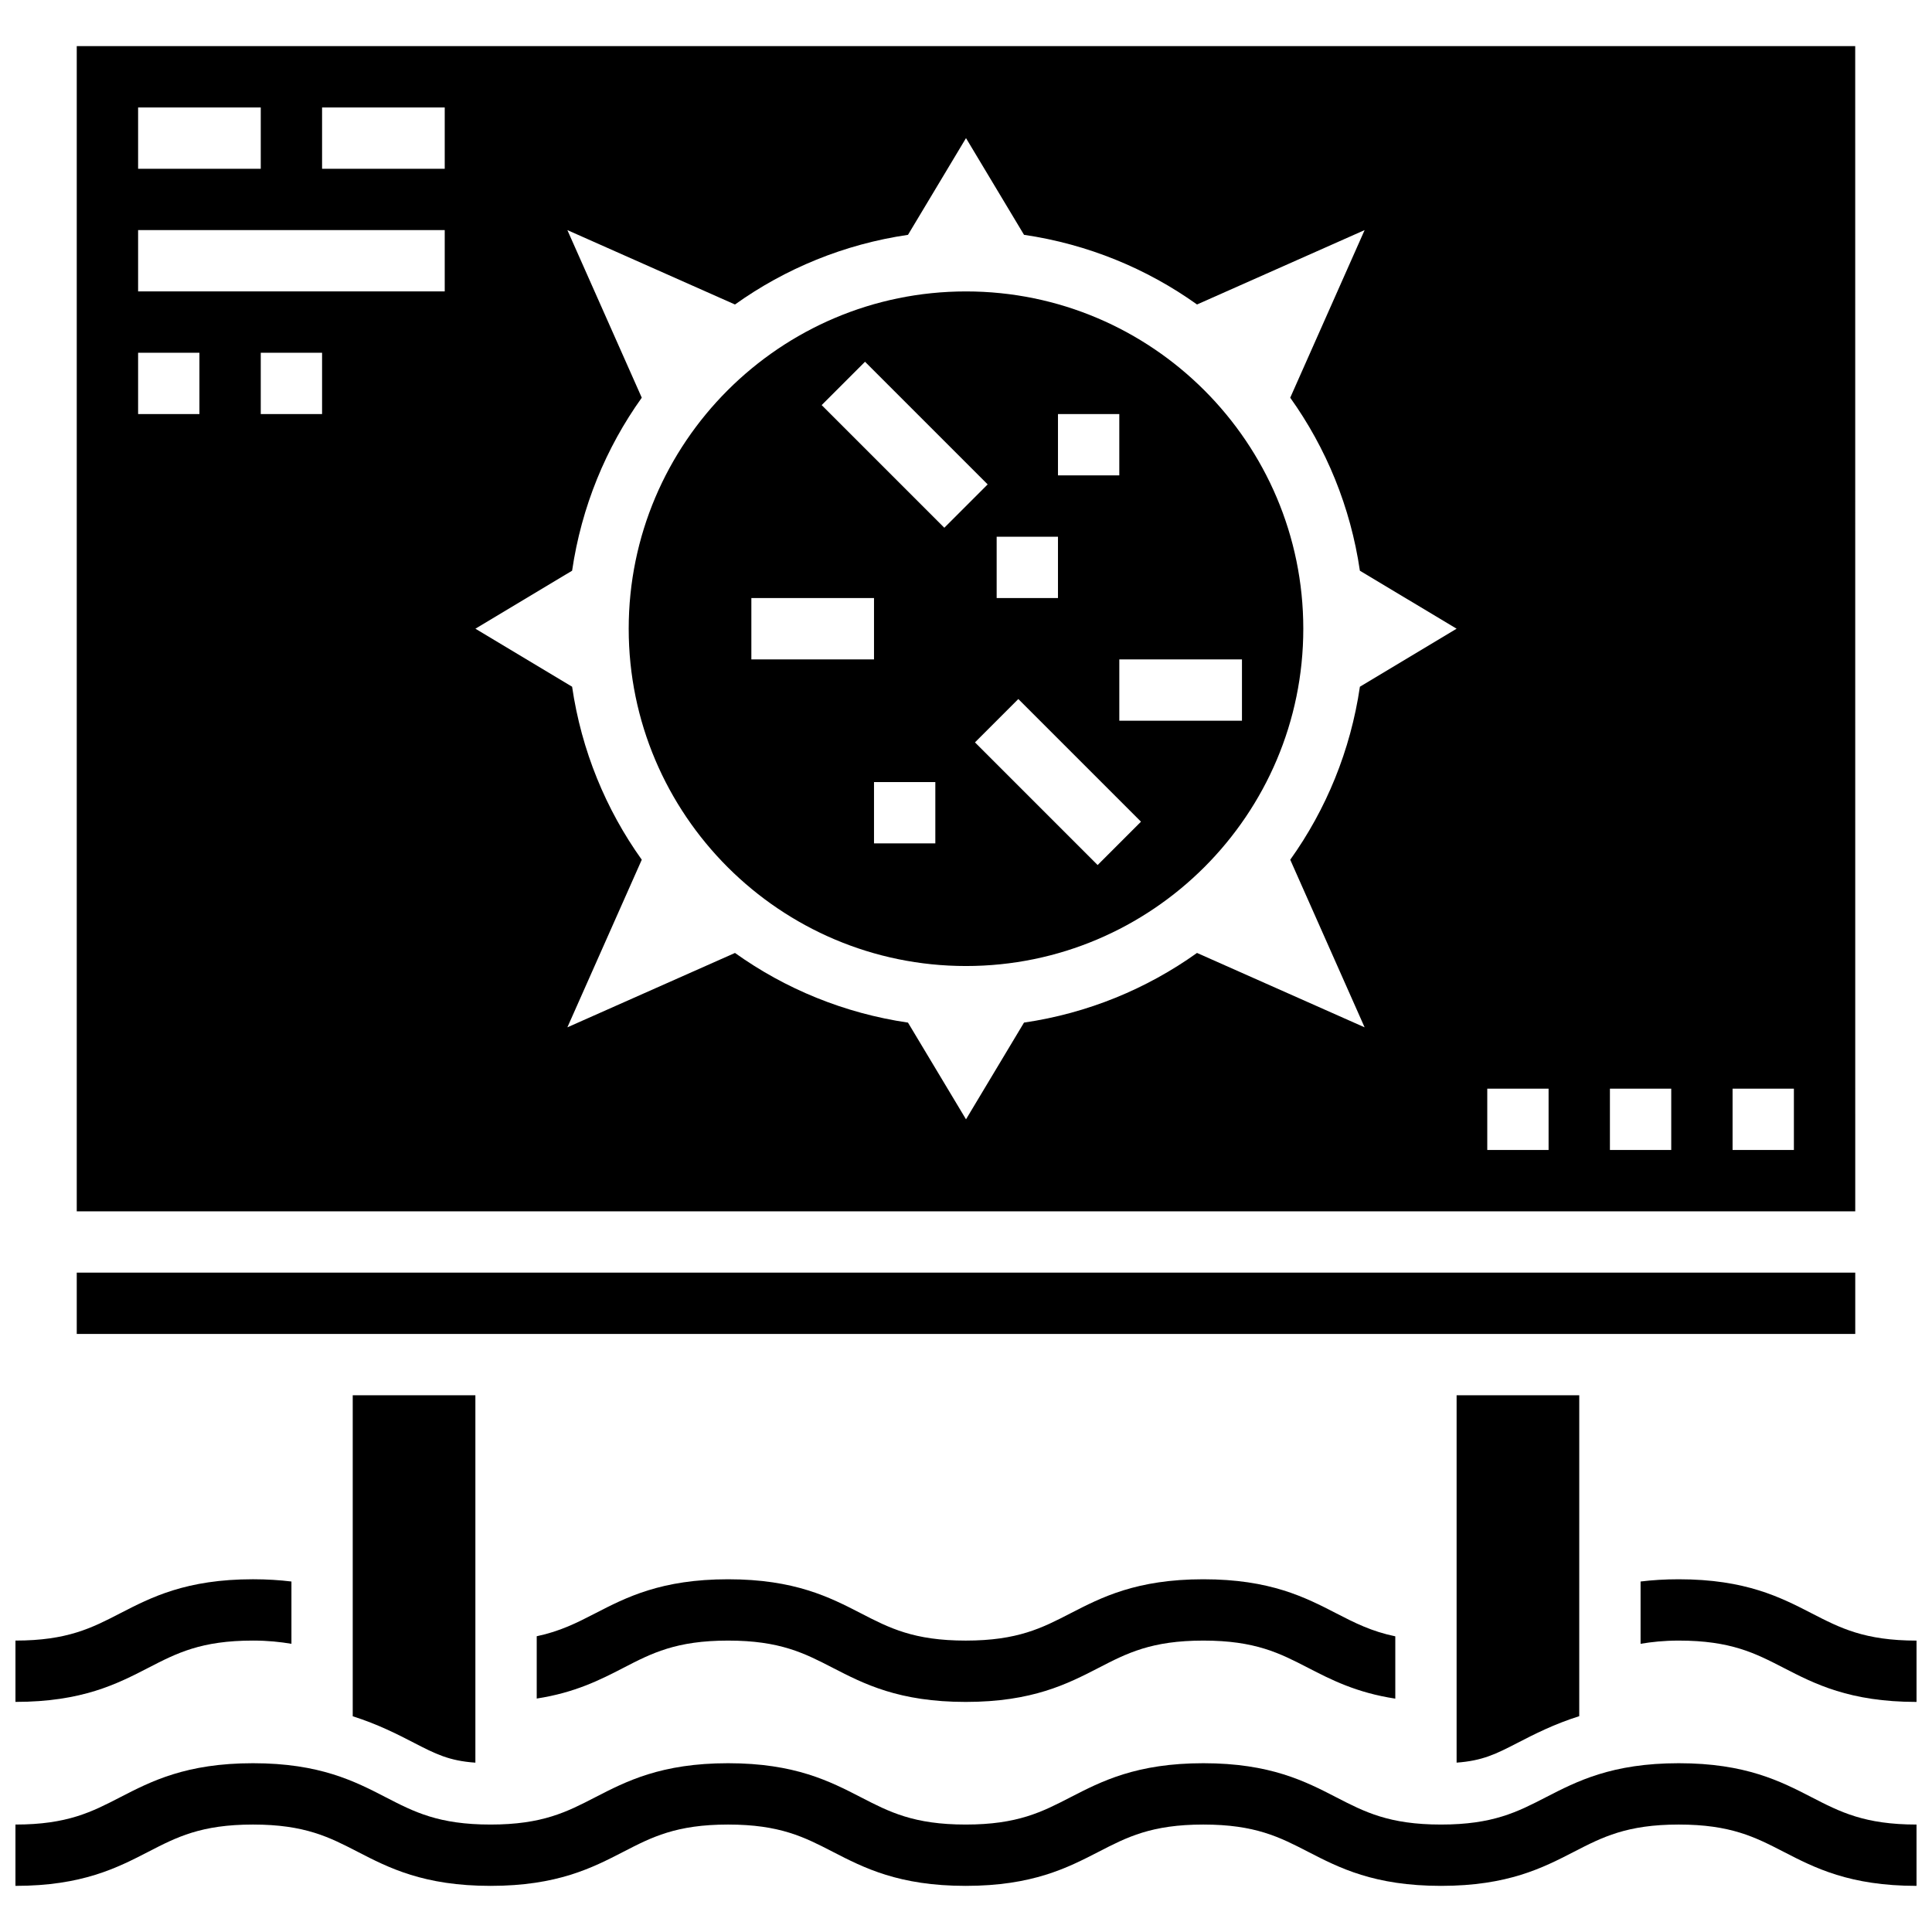
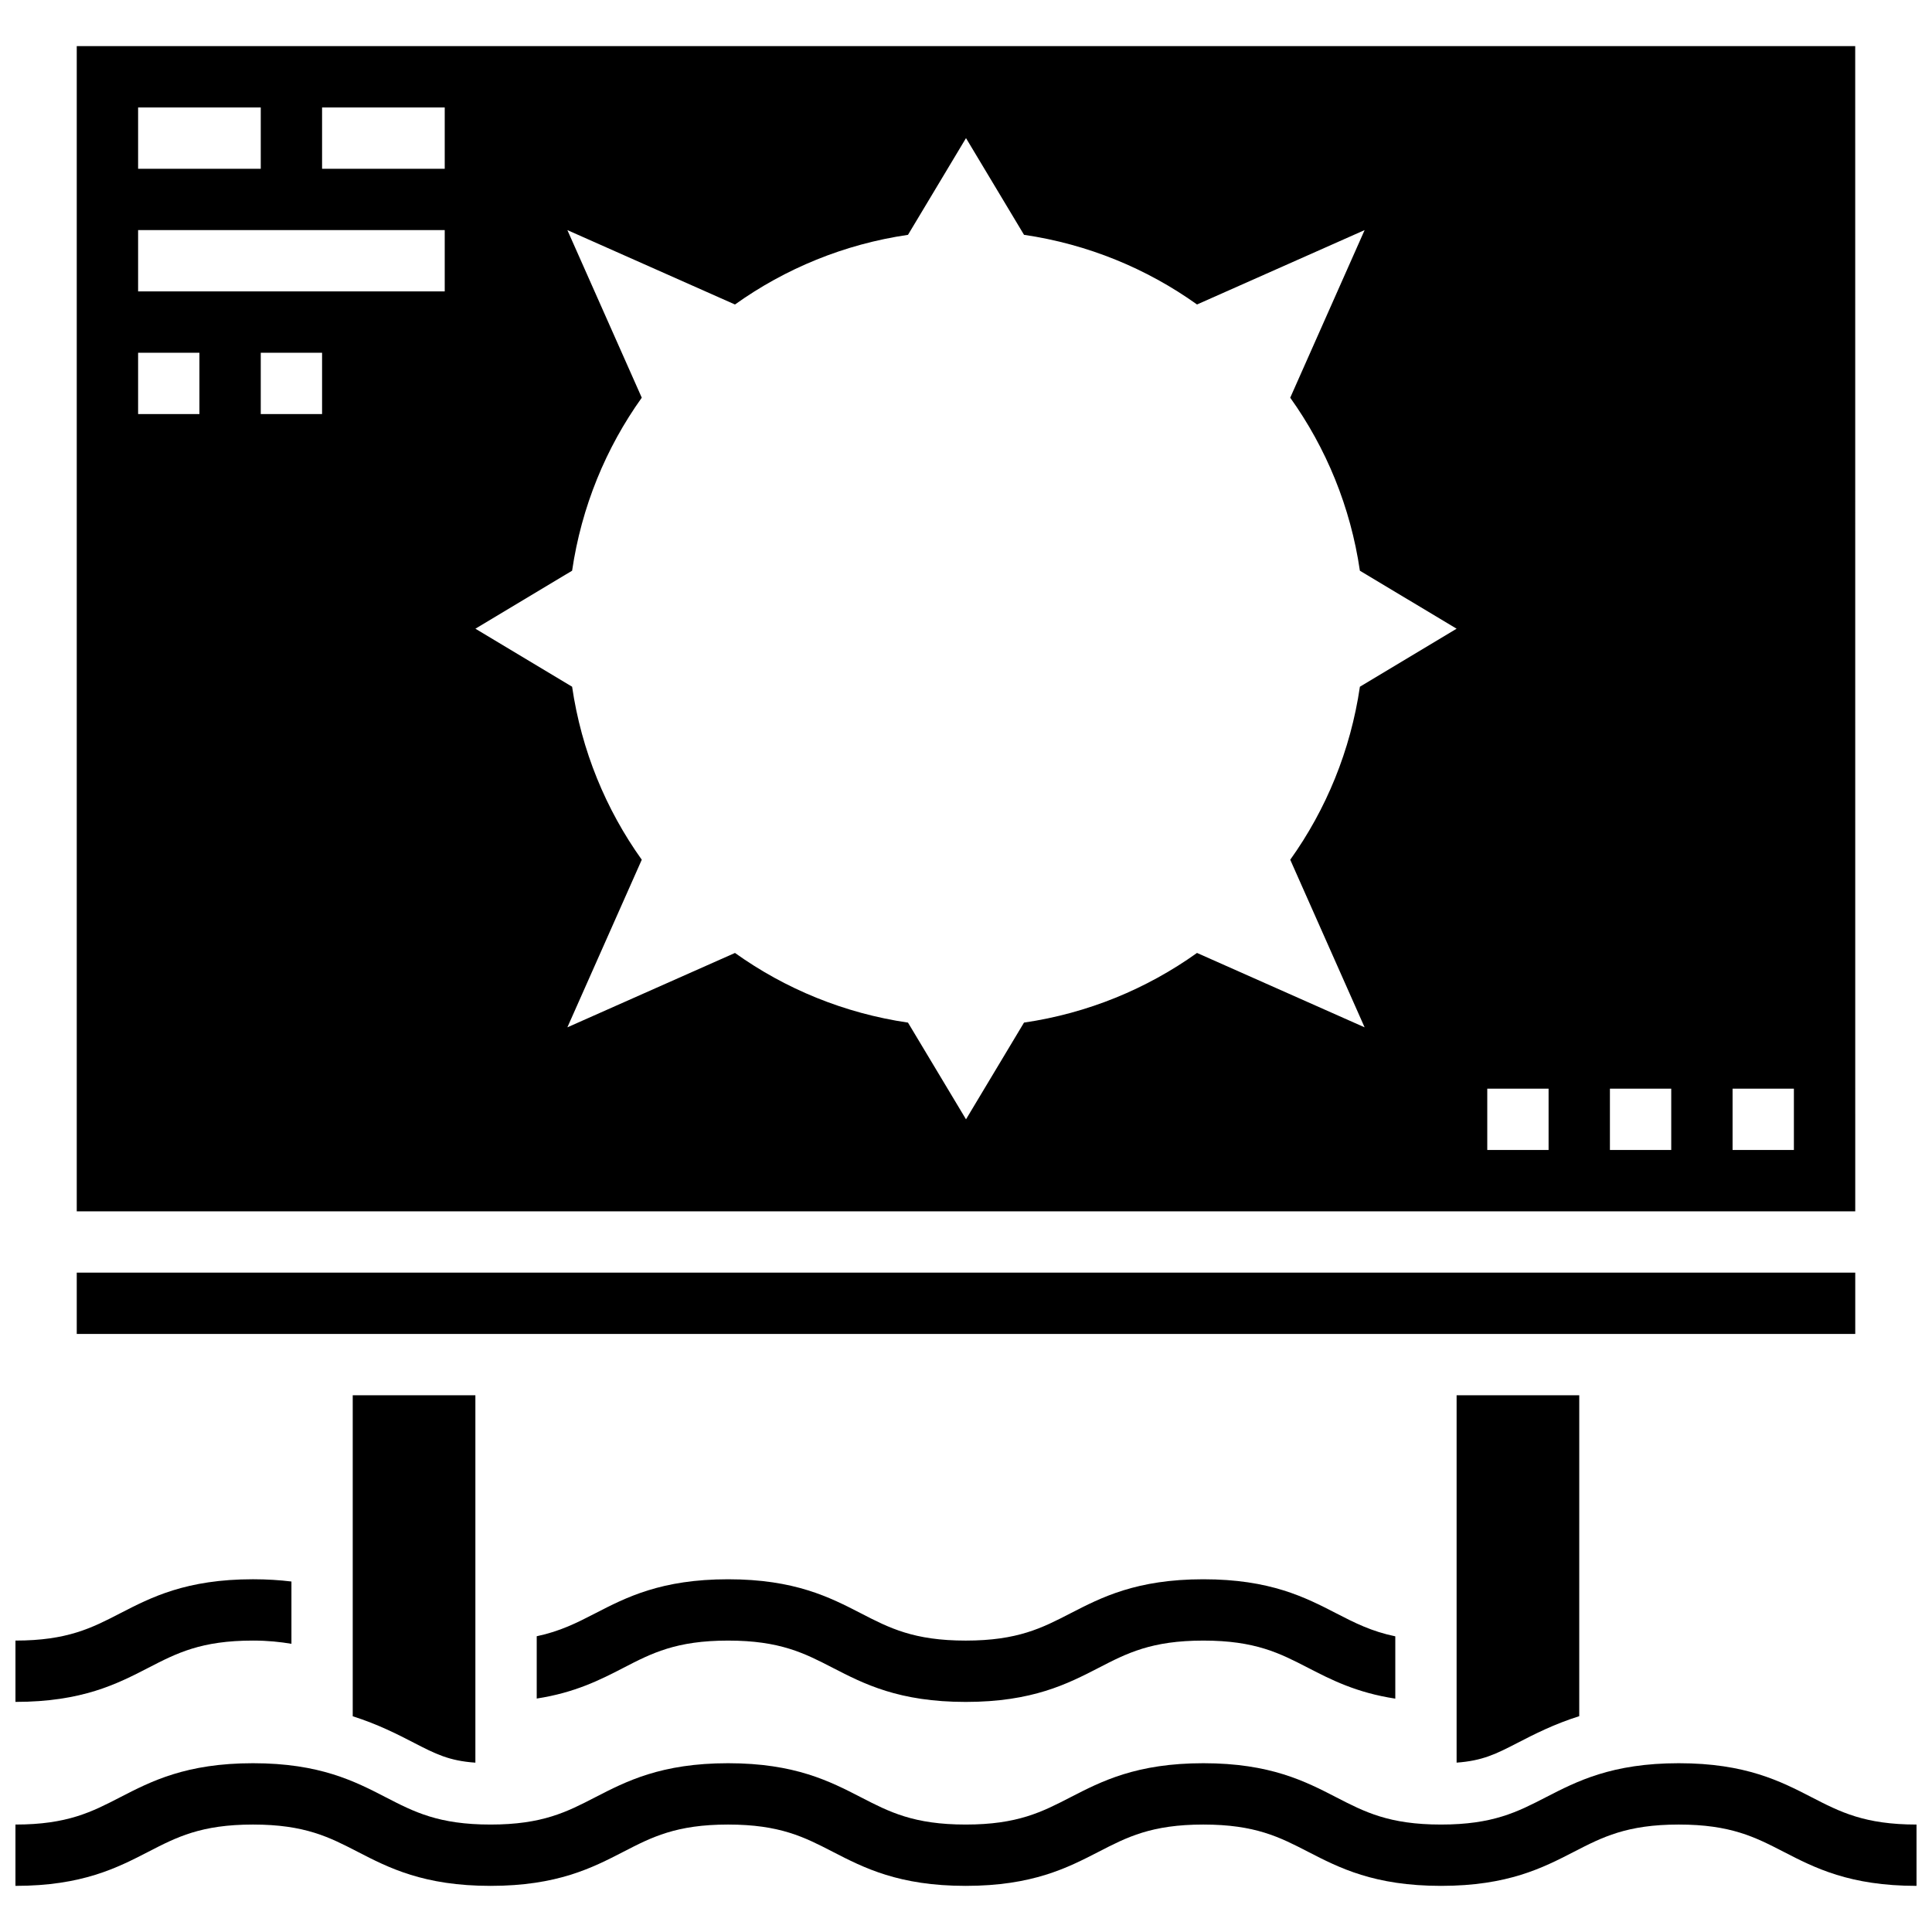
<svg xmlns="http://www.w3.org/2000/svg" width="800px" height="800px" version="1.1" viewBox="144 144 512 512">
  <defs>
    <clipPath id="c">
      <path d="m148.09 611h503.81v33h-503.81z" />
    </clipPath>
    <clipPath id="b">
-       <path d="m578 562h73.902v34h-73.902z" />
-     </clipPath>
+       </clipPath>
    <clipPath id="a">
      <path d="m148.09 562h73.906v34h-73.906z" />
    </clipPath>
  </defs>
  <path d="m253.68 605.85c5.754 2.973 9.344 4.793 16.301 5.273v-97.363h-32.504v85.07c6.68 2.121 11.848 4.769 16.203 7.019z" />
-   <path d="m546.2 605.86c4.394-2.266 9.59-4.934 16.316-7.055l0.004-85.047h-32.504v97.355c6.883-0.492 10.473-2.305 16.184-5.254z" />
+   <path d="m546.2 605.86c4.394-2.266 9.59-4.934 16.316-7.055l0.004-85.047h-32.504v97.355c6.883-0.492 10.473-2.305 16.184-5.254" />
  <g clip-path="url(#c)">
    <path d="m588.89 611.27c-17.73 0-27.02 4.801-35.227 9.027-7.516 3.875-14 7.227-27.781 7.227-13.766 0-20.25-3.348-27.758-7.223-8.207-4.231-17.496-9.031-35.219-9.031s-27.02 4.801-35.227 9.027c-7.508 3.875-13.984 7.227-27.758 7.227-13.773 0-20.25-3.348-27.758-7.223-8.207-4.231-17.496-9.031-35.211-9.031-17.715 0-27.012 4.801-35.211 9.027-7.5 3.875-13.984 7.227-27.742 7.227-13.766 0-20.25-3.348-27.75-7.223-8.199-4.231-17.484-9.031-35.199-9.031s-27.012 4.801-35.211 9.027c-7.5 3.875-13.984 7.227-27.742 7.227v16.25c17.715 0 27.004-4.801 35.203-9.027 7.5-3.875 13.984-7.223 27.75-7.223 13.758 0 20.242 3.348 27.742 7.223 8.199 4.227 17.492 9.027 35.207 9.027s27.004-4.801 35.203-9.027c7.5-3.875 13.984-7.223 27.75-7.223s20.242 3.348 27.75 7.223c8.207 4.227 17.504 9.027 35.219 9.027 17.715 0 27.012-4.801 35.219-9.027 7.508-3.875 13.992-7.223 27.766-7.223 13.766 0 20.25 3.348 27.758 7.223 8.207 4.227 17.504 9.027 35.219 9.027 17.73 0 27.02-4.801 35.227-9.027 7.516-3.875 14.008-7.223 27.781-7.223 13.781 0 20.273 3.348 27.789 7.223 8.207 4.234 17.504 9.027 35.227 9.027v-16.25c-13.773 0-20.266-3.348-27.781-7.223-8.207-4.231-17.504-9.031-35.234-9.031z" />
  </g>
  <g clip-path="url(#b)">
-     <path d="m624.12 571.55c-8.207-4.227-17.504-9.027-35.234-9.027-3.738 0-7.078 0.219-10.117 0.594v16.504c2.934-0.488 6.144-0.848 10.117-0.848 13.781 0 20.273 3.348 27.789 7.223 8.207 4.234 17.504 9.031 35.227 9.031v-16.25c-13.773-0.004-20.266-3.352-27.781-7.227z" />
-   </g>
+     </g>
  <path d="m427.68 571.55c-7.508 3.875-13.984 7.223-27.758 7.223-13.773 0-20.25-3.348-27.758-7.223-8.207-4.227-17.496-9.027-35.211-9.027-17.715 0-27.012 4.801-35.211 9.027-4.844 2.504-9.289 4.762-15.504 6.07v16.512c10.223-1.578 16.902-5.004 22.965-8.133 7.5-3.879 13.984-7.227 27.75-7.227s20.242 3.348 27.75 7.223c8.207 4.227 17.504 9.031 35.219 9.031 17.715 0 27.012-4.801 35.219-9.027 7.508-3.879 13.992-7.227 27.766-7.227 13.766 0 20.25 3.348 27.758 7.223 6.094 3.144 12.805 6.59 23.102 8.16v-16.512c-6.289-1.301-10.766-3.574-15.641-6.094-8.207-4.227-17.496-9.027-35.219-9.027s-27.02 4.801-35.227 9.027z" />
  <g clip-path="url(#a)">
    <path d="m211.05 578.77c3.996 0 7.231 0.367 10.184 0.852v-16.504c-3.059-0.371-6.422-0.598-10.184-0.598-17.715 0-27.012 4.801-35.211 9.027-7.5 3.875-13.984 7.223-27.742 7.223v16.25c17.715 0 27.004-4.801 35.203-9.027 7.5-3.875 13.984-7.223 27.75-7.223z" />
  </g>
-   <path d="m400 221.23c-49.285 0-89.387 40.102-89.387 89.387 0 49.285 40.102 89.387 89.387 89.387s89.387-40.102 89.387-89.387c-0.004-49.285-40.105-89.387-89.387-89.387zm24.375 32.504h16.25v16.25h-16.25zm-16.25 32.504h16.25v16.25h-16.25zm-65.008 16.254h32.504v16.25h-32.504zm48.754 65.008h-16.25v-16.25h16.25zm2.383-83.641-32.504-32.504 11.488-11.488 32.504 32.504zm40.629 89.383-32.504-32.504 11.488-11.488 32.504 32.504zm38.25-38.246h-32.504v-16.25h32.504z" />
  <path d="m164.34 481.26h471.32v16.25h-471.32z" />
  <path d="m635.65 156.22h-471.31v308.79h471.32zm-455.05 16.254h32.504v16.25h-32.504zm16.25 81.258h-16.25v-16.25h16.25zm32.504 0h-16.25v-16.25h16.25zm32.504-32.504h-81.258v-16.25h81.258zm0-32.504h-32.504v-16.25h32.504zm243.78 227.53-44.418-19.715c-13.328 9.523-28.938 15.984-45.848 18.461l-15.371 25.633-15.375-25.629c-16.918-2.488-32.52-8.938-45.848-18.461l-44.418 19.711 19.715-44.418c-9.523-13.328-15.984-28.938-18.461-45.848l-25.629-15.371 25.629-15.375c2.488-16.918 8.938-32.52 18.461-45.848l-19.715-44.414 44.418 19.715c13.328-9.523 28.938-15.984 45.848-18.461l15.375-25.633 15.375 25.629c16.918 2.488 32.52 8.938 45.848 18.461l44.414-19.711-19.715 44.418c9.523 13.328 15.984 28.938 18.461 45.848l25.633 15.371-25.629 15.375c-2.488 16.918-8.938 32.52-18.461 45.848zm48.754 32.504h-16.25v-16.25h16.25zm32.504 0h-16.25v-16.25h16.25zm32.504 0h-16.25v-16.25h16.25z" />
</svg>